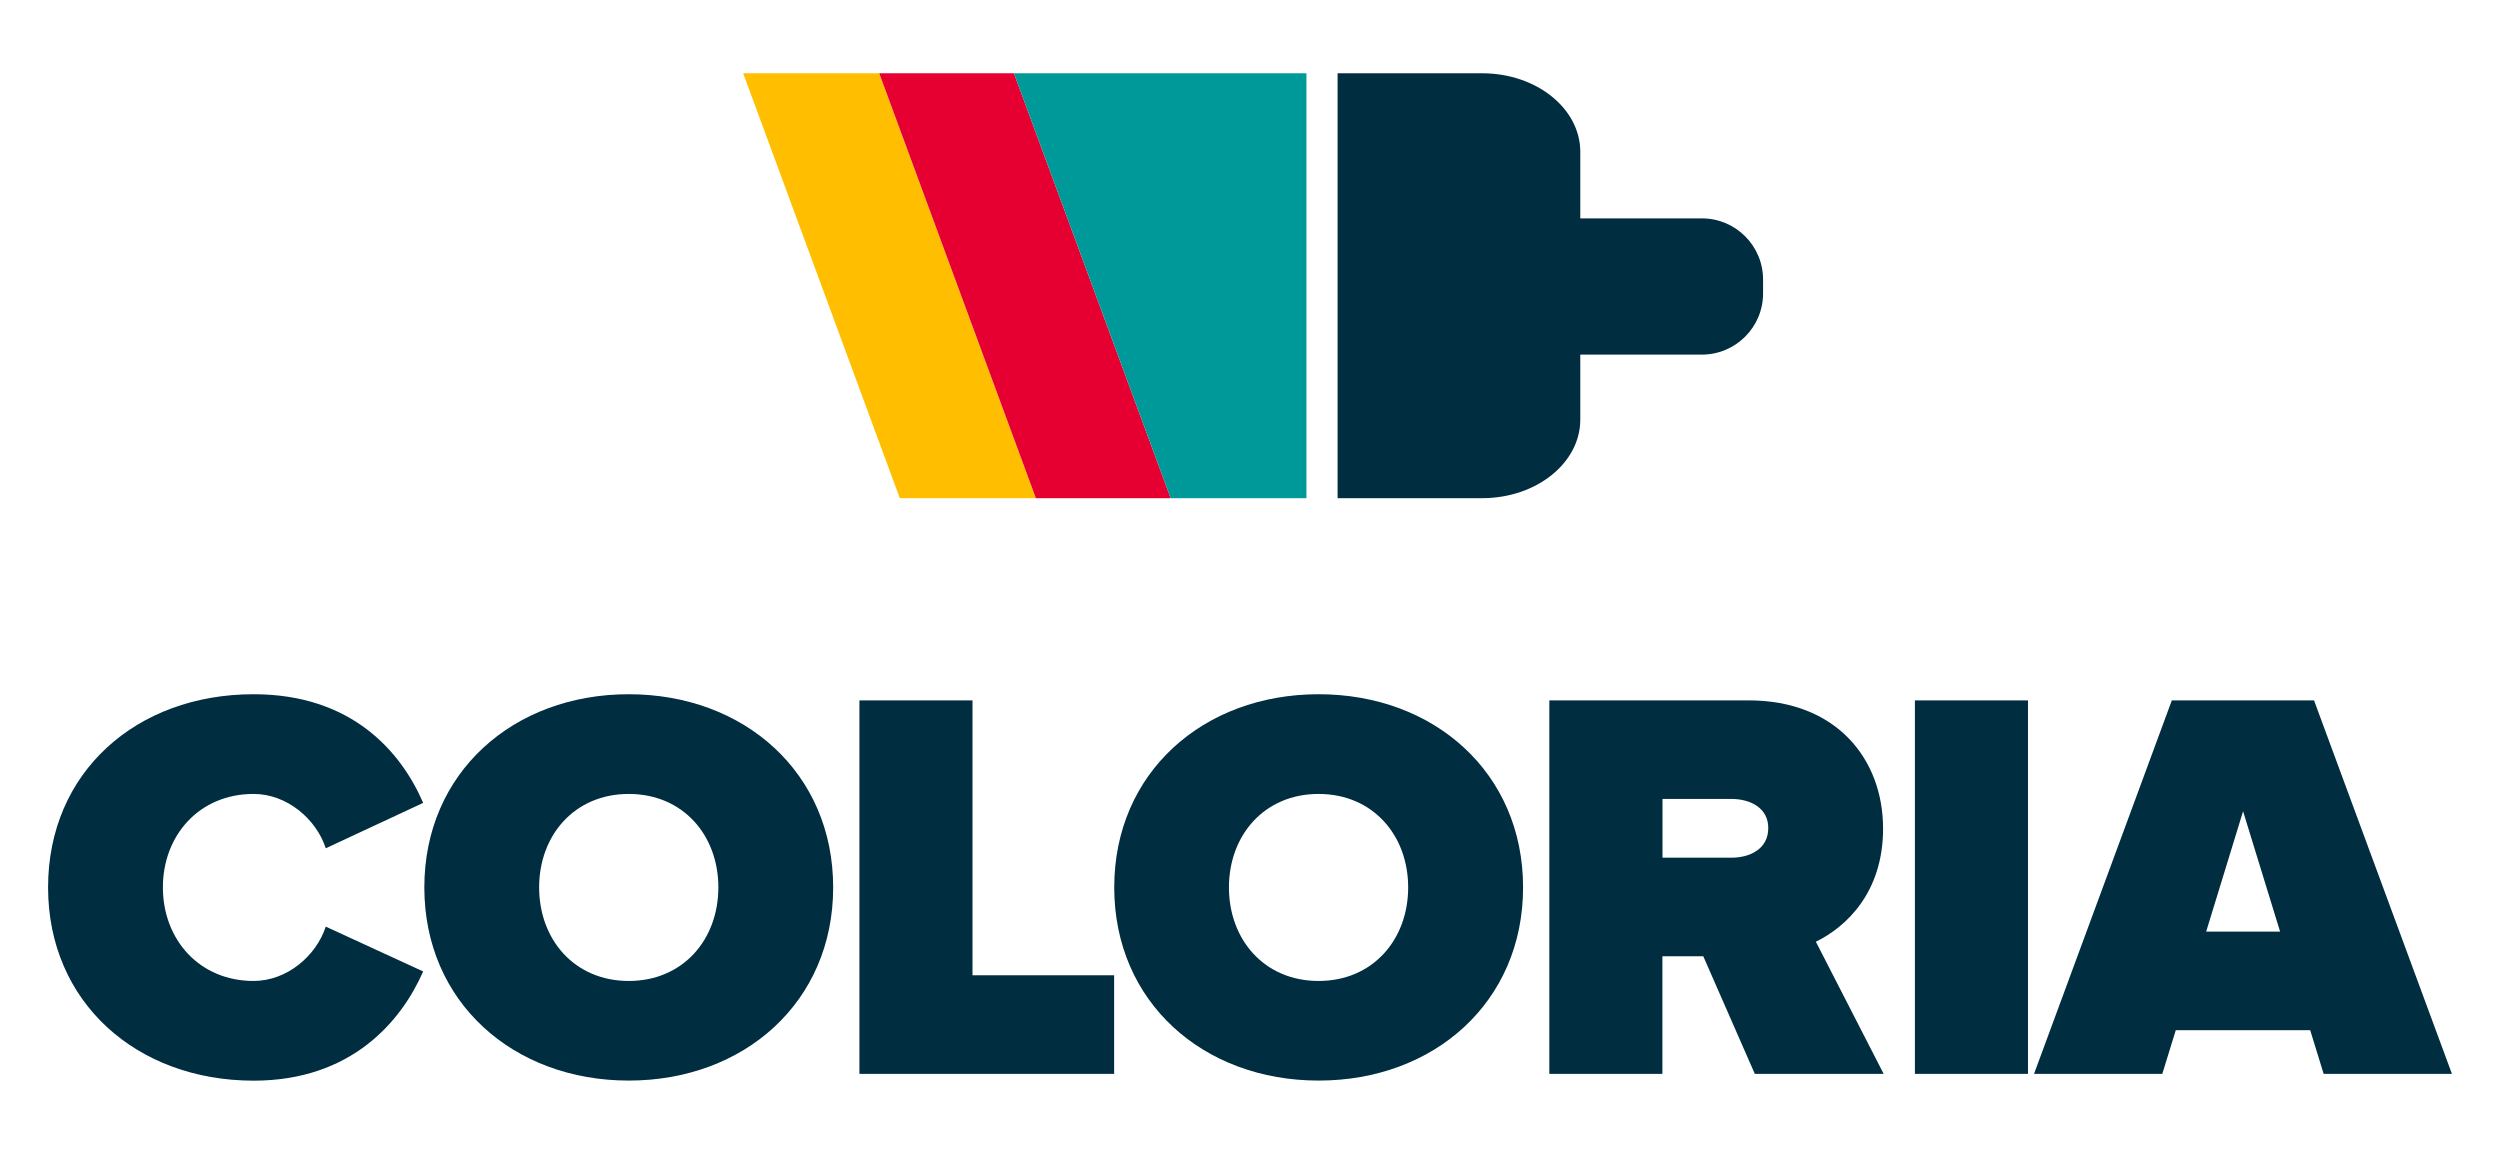
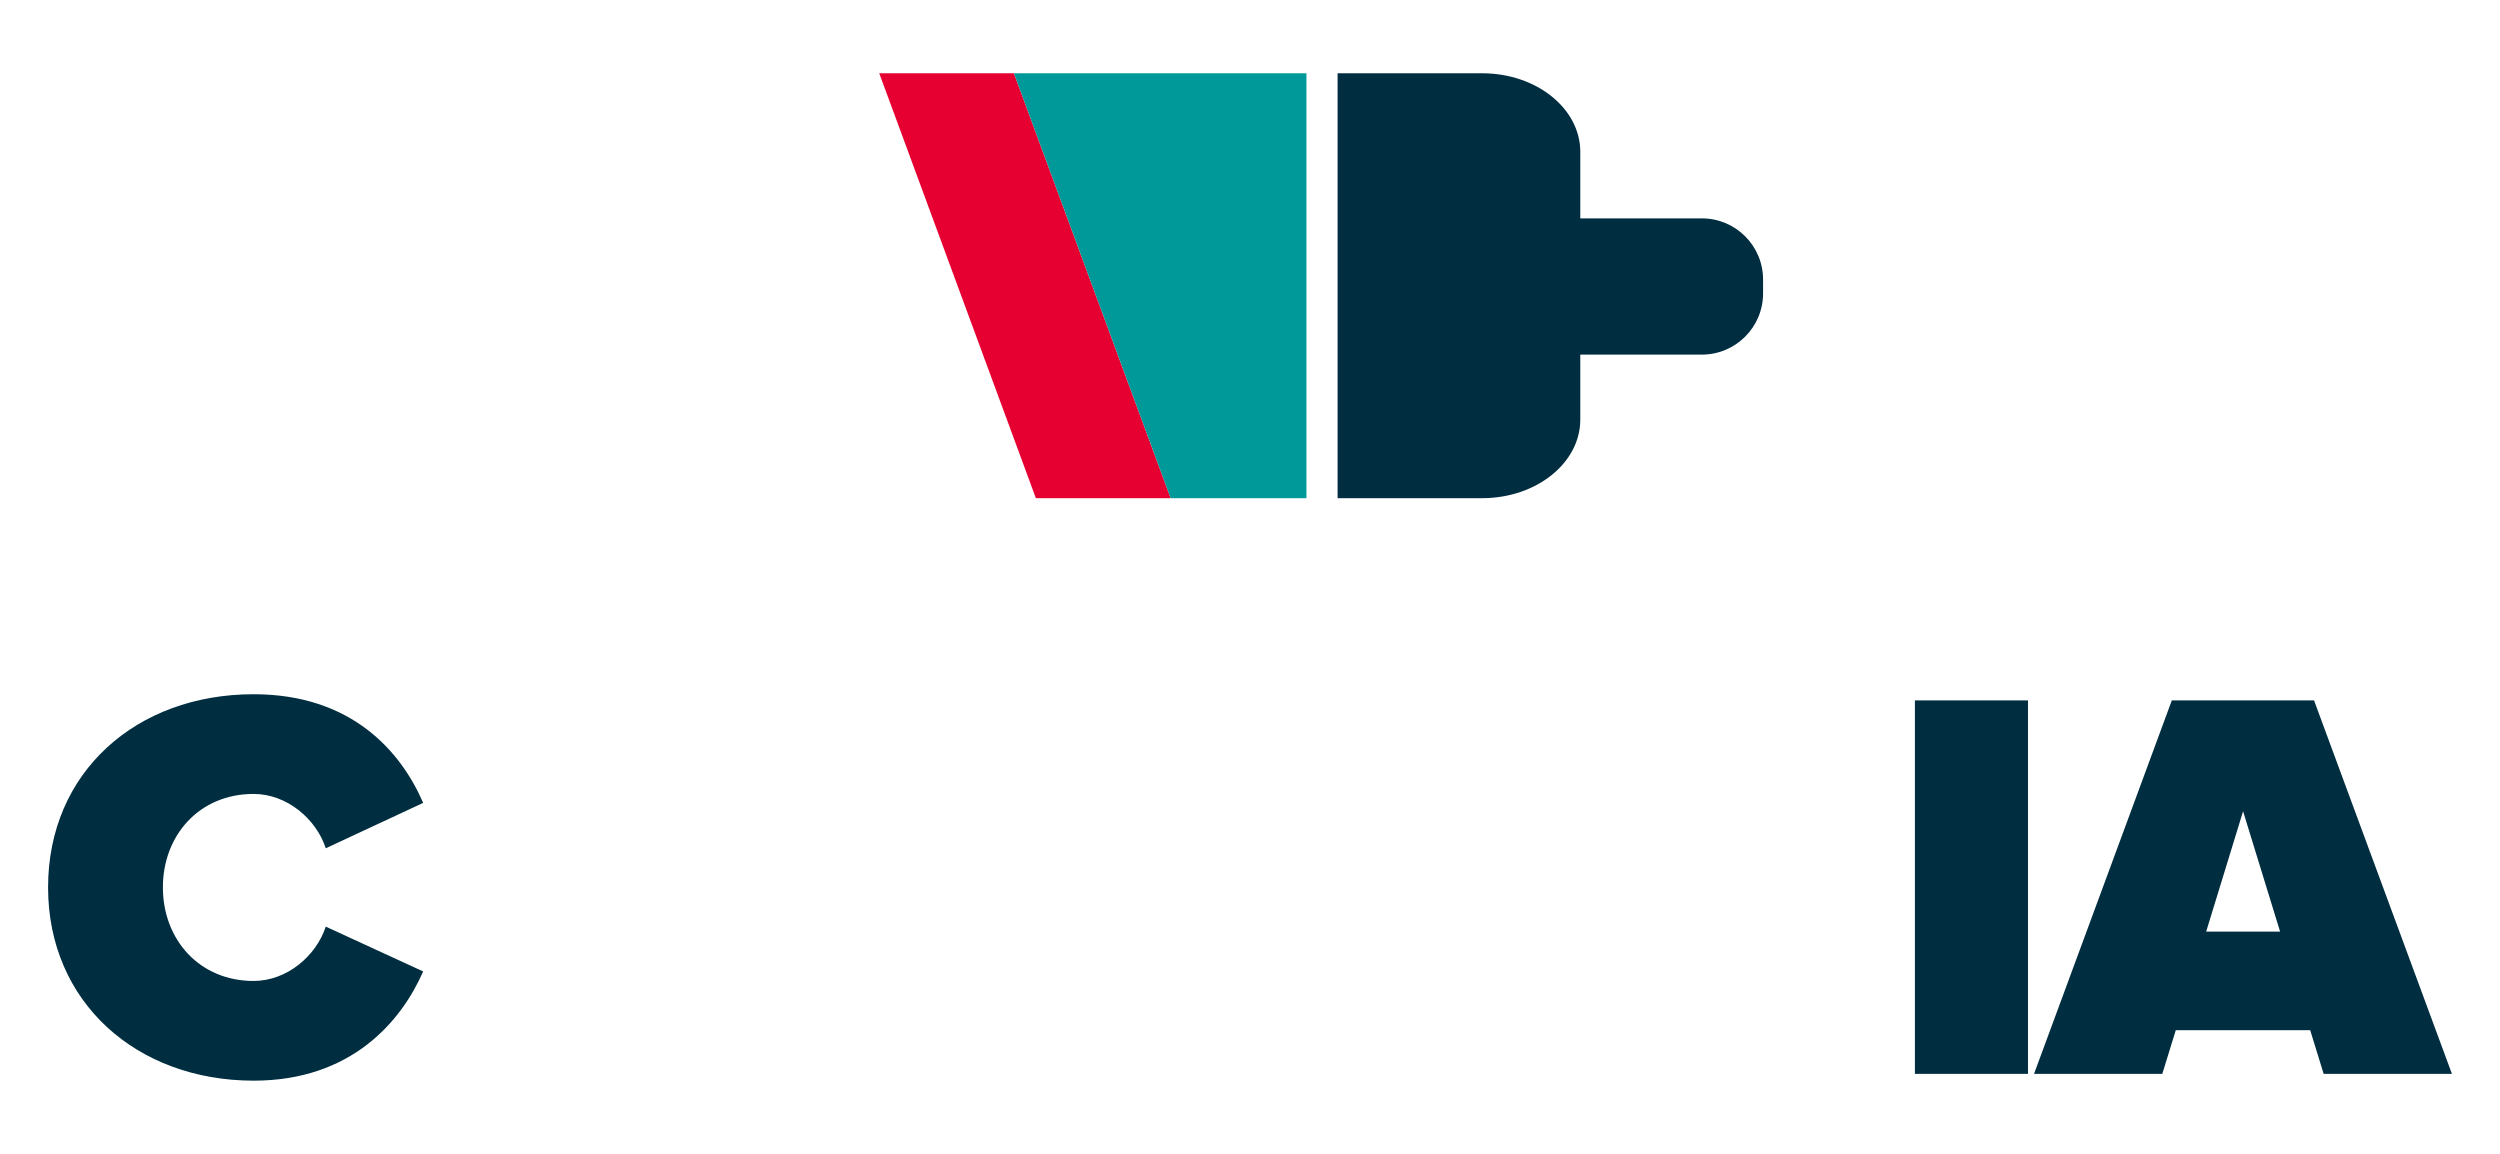
<svg xmlns="http://www.w3.org/2000/svg" version="1.1" id="Layer_1" x="0px" y="0px" viewBox="0 0 260 120" style="enable-background:new 0 0 260 120;" xml:space="preserve">
  <g>
    <g>
      <g>
        <g>
          <path style="fill:#002D40;" d="M5,92.29c0-12,9.2-20.09,21.37-20.09c10.19,0,15.32,5.94,17.64,11.3l-10.13,4.72 c-0.99-3.03-4.02-5.65-7.51-5.65c-5.65,0-9.43,4.31-9.43,9.72c0,5.42,3.79,9.73,9.43,9.73c3.49,0,6.52-2.62,7.51-5.65 l10.13,4.66c-2.27,5.18-7.45,11.36-17.64,11.36C14.2,112.38,5,104.23,5,92.29z" />
-           <path style="fill:#002D40;" d="M44.13,92.29c0-11.94,9.26-20.09,21.26-20.09s21.26,8.15,21.26,20.09 c0,11.94-9.26,20.09-21.26,20.09S44.13,104.23,44.13,92.29z M74.71,92.29c0-5.42-3.67-9.72-9.32-9.72s-9.32,4.31-9.32,9.72 c0,5.42,3.67,9.73,9.32,9.73S74.71,97.71,74.71,92.29z" />
-           <path style="fill:#002D40;" d="M89.38,111.68V72.84h11.76v28.59h14.73v10.25H89.38z" />
-           <path style="fill:#002D40;" d="M115.88,92.29c0-11.94,9.26-20.09,21.26-20.09c12,0,21.26,8.15,21.26,20.09 c0,11.94-9.26,20.09-21.26,20.09C125.14,112.38,115.88,104.23,115.88,92.29z M146.45,92.29c0-5.42-3.67-9.72-9.32-9.72 c-5.65,0-9.32,4.31-9.32,9.72c0,5.42,3.67,9.73,9.32,9.73C142.78,102.02,146.45,97.71,146.45,92.29z" />
-           <path style="fill:#002D40;" d="M182.5,111.68l-5.36-12.23h-4.25v12.23h-11.76V72.84h20.73c9.08,0,13.98,6.06,13.98,13.34 c0,6.7-3.9,10.25-6.99,11.76l7.05,13.74H182.5z M183.9,86.12c0-2.1-1.86-3.03-3.84-3.03h-7.16v6.11h7.16 C182.03,89.2,183.9,88.27,183.9,86.12z" />
          <path style="fill:#002D40;" d="M199.15,111.68V72.84h11.76v38.84H199.15z" />
          <path style="fill:#002D40;" d="M241.66,111.68l-1.4-4.54h-13.98l-1.4,4.54h-13.34l14.33-38.84h14.79L255,111.68H241.66z M233.28,84.37l-3.84,12.52h7.69L233.28,84.37z" />
        </g>
      </g>
    </g>
    <g>
      <path style="fill:#002D40;" d="M176.99,22.71h-12.64v-6.92c0-4.51-4.57-8.17-10.2-8.17h-15.04v44.19h15.04 c5.63,0,10.2-3.66,10.2-8.17v-6.76h12.64c3.52,0,6.37-2.85,6.37-6.37v-1.43C183.36,25.56,180.51,22.71,176.99,22.71z" />
-       <polygon style="fill:#FFBF00;" points="77.29,7.62 91.44,7.62 107.73,51.81 93.58,51.81 " />
      <polygon style="fill:#E50031;" points="91.44,7.62 105.45,7.62 121.75,51.81 107.73,51.81 " />
      <polygon style="fill:#009999;" points="121.75,51.81 135.87,51.81 135.87,7.62 105.45,7.62 " />
    </g>
  </g>
</svg>